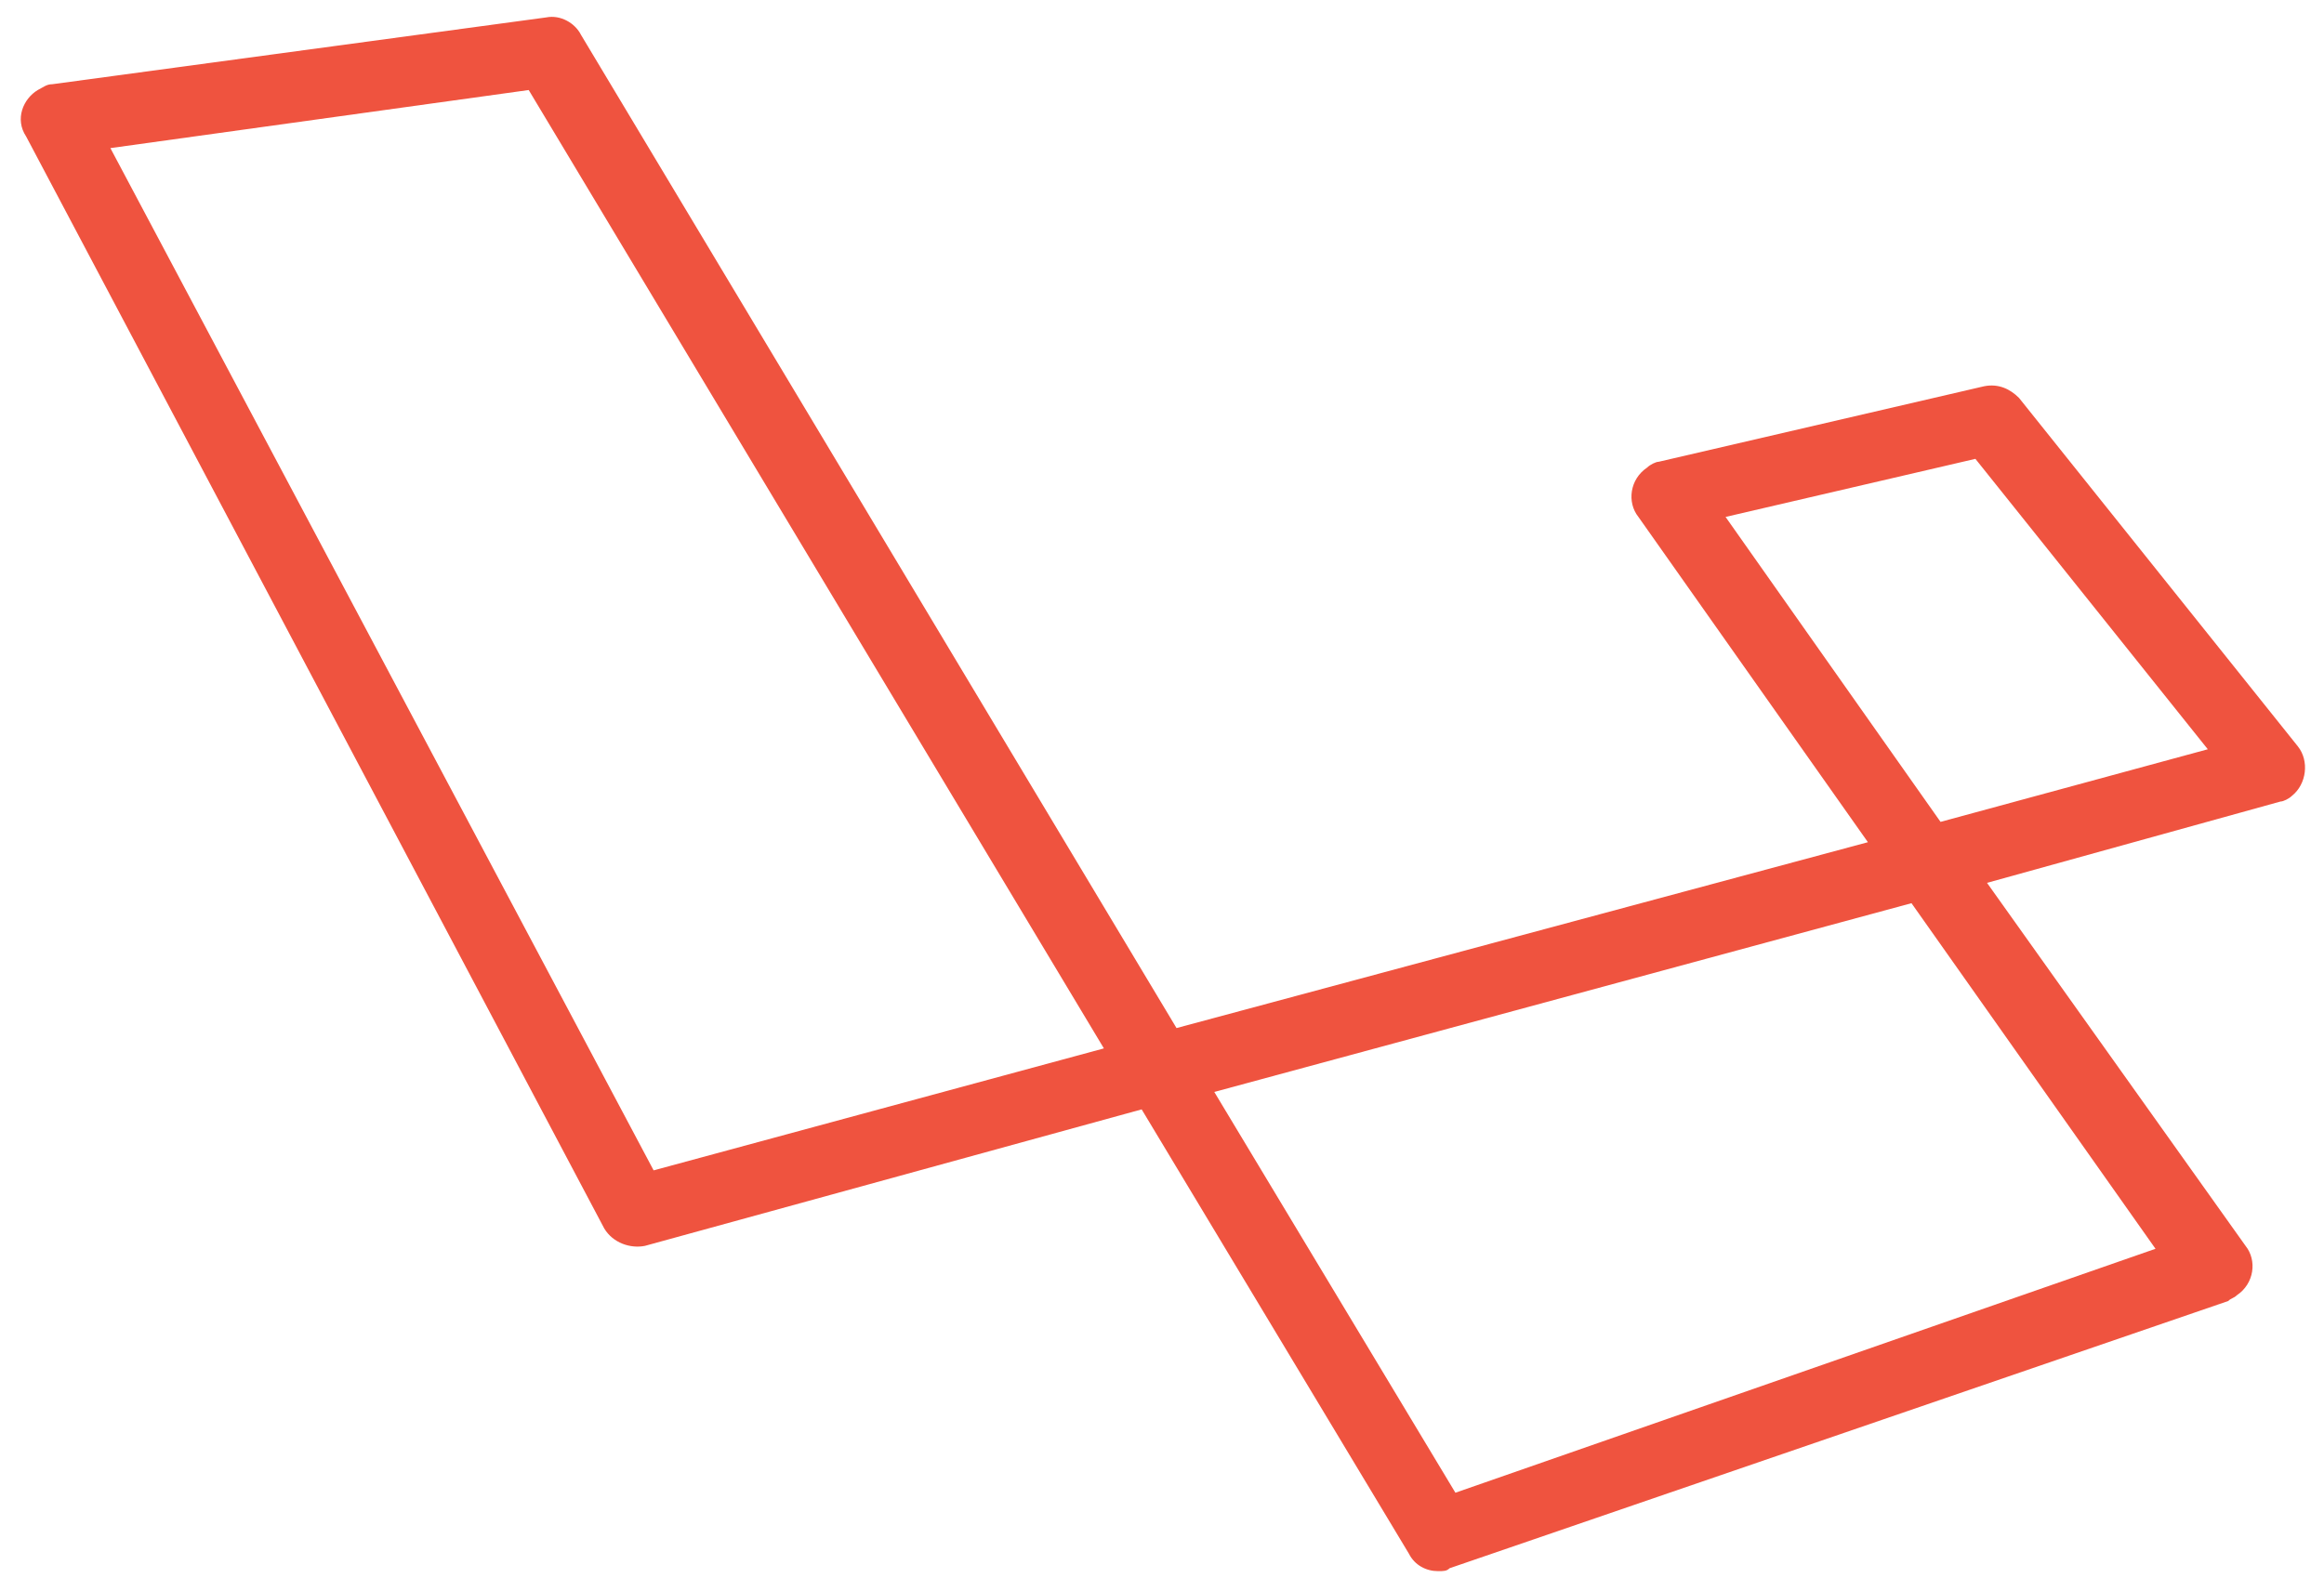
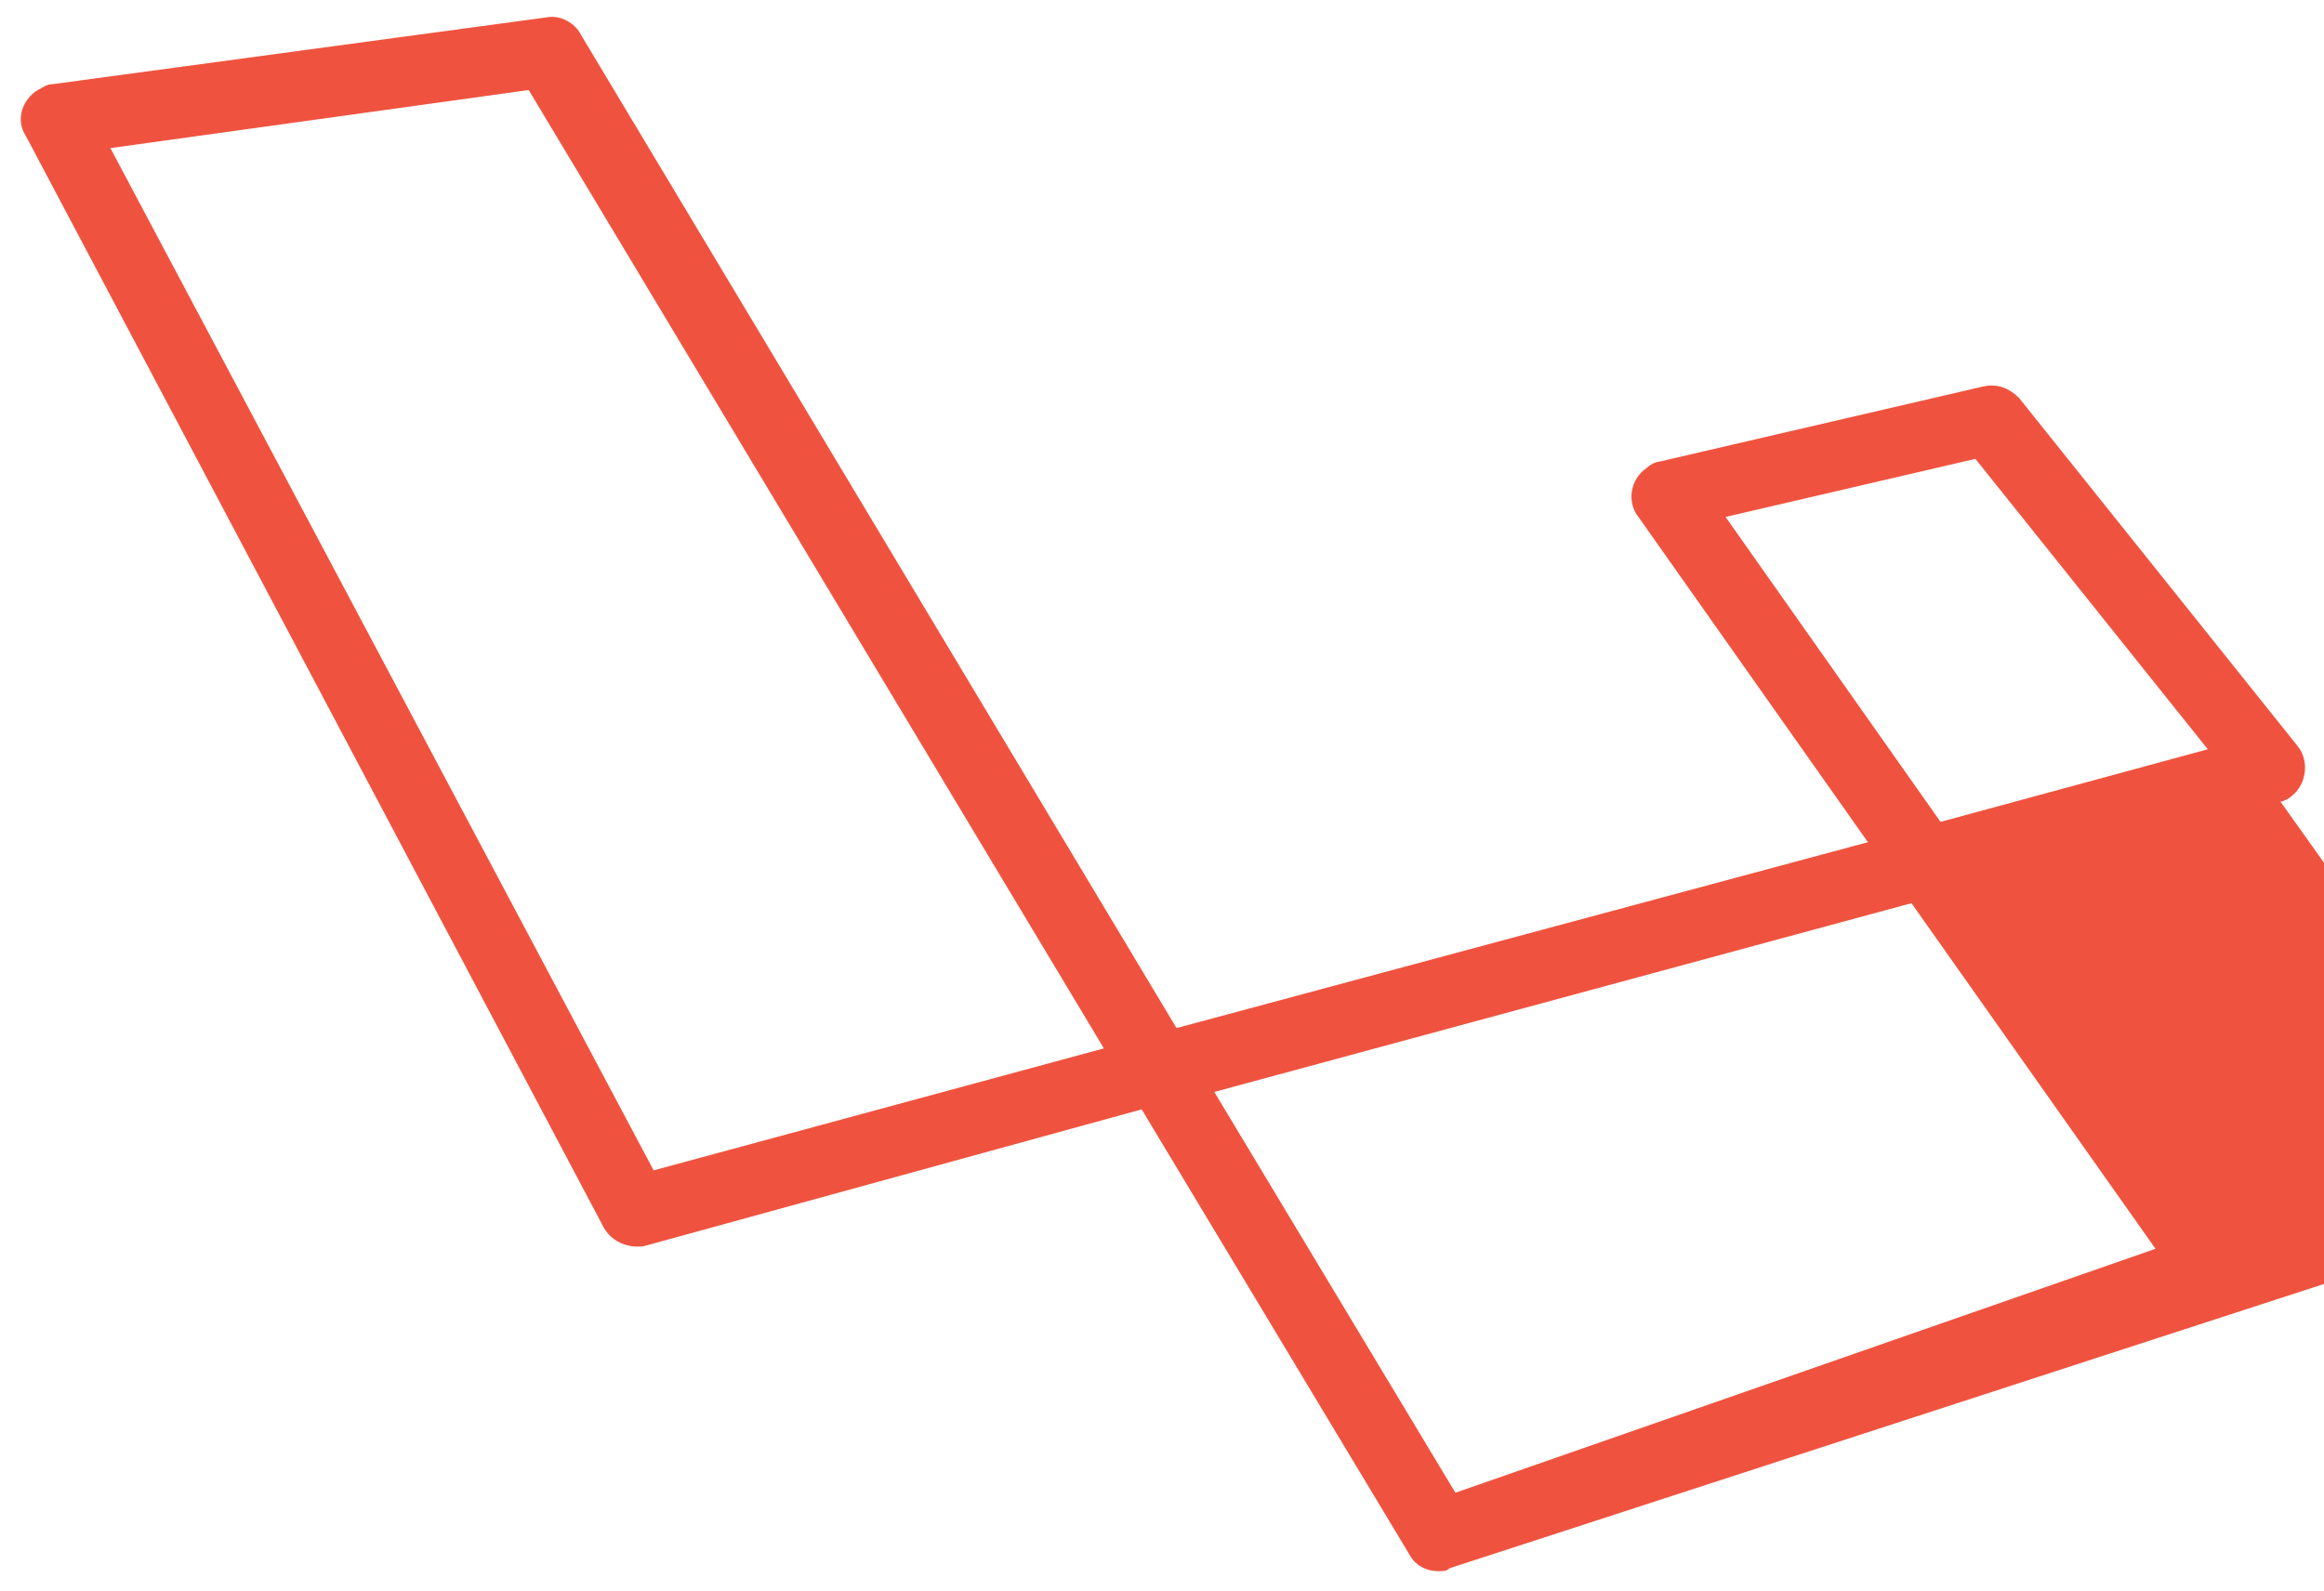
<svg xmlns="http://www.w3.org/2000/svg" version="1.1" id="Layer_1" x="0px" y="0px" viewBox="0 0 80 54.8" style="enable-background:new 0 0 80 54.8;" xml:space="preserve">
  <style type="text/css">
	.st0{fill:#EF533F;}
</style>
-   <path id="laravel-icon" class="st0" d="M49.5,54.1c-0.4,0-0.8-0.2-1-0.6l-9.2-15.3l-17.1,4.7c-0.5,0.1-1.1-0.1-1.4-0.6L0.9,4.7  C0.5,4.1,0.8,3.4,1.3,3.1C1.5,3,1.6,2.9,1.8,2.9l17-2.3c0.5-0.1,1,0.2,1.2,0.6l20.5,34.2L64.3,29l-7.9-11.2  c-0.4-0.5-0.3-1.3,0.3-1.7c0.1-0.1,0.3-0.2,0.4-0.2l11.2-2.6c0.5-0.1,0.9,0.1,1.2,0.4l9.6,12c0.4,0.5,0.3,1.3-0.2,1.7  c-0.1,0.1-0.3,0.2-0.4,0.2l-10.1,2.8l8.9,12.5c0.4,0.5,0.3,1.3-0.3,1.7c-0.1,0.1-0.2,0.1-0.3,0.2L49.9,54  C49.8,54.1,49.7,54.1,49.5,54.1L49.5,54.1z M41.8,37.6l8.3,13.8L74.2,43l-8.4-11.9L41.8,37.6z M3.8,5.1l18.7,35.2l15.5-4.2l-19.8-33  L3.8,5.1z M59.4,17.8l7.4,10.5l9.2-2.5l-8-10L59.4,17.8z" />
+   <path id="laravel-icon" class="st0" d="M49.5,54.1c-0.4,0-0.8-0.2-1-0.6l-9.2-15.3l-17.1,4.7c-0.5,0.1-1.1-0.1-1.4-0.6L0.9,4.7  C0.5,4.1,0.8,3.4,1.3,3.1C1.5,3,1.6,2.9,1.8,2.9l17-2.3c0.5-0.1,1,0.2,1.2,0.6l20.5,34.2L64.3,29l-7.9-11.2  c-0.4-0.5-0.3-1.3,0.3-1.7c0.1-0.1,0.3-0.2,0.4-0.2l11.2-2.6c0.5-0.1,0.9,0.1,1.2,0.4l9.6,12c0.4,0.5,0.3,1.3-0.2,1.7  c-0.1,0.1-0.3,0.2-0.4,0.2l8.9,12.5c0.4,0.5,0.3,1.3-0.3,1.7c-0.1,0.1-0.2,0.1-0.3,0.2L49.9,54  C49.8,54.1,49.7,54.1,49.5,54.1L49.5,54.1z M41.8,37.6l8.3,13.8L74.2,43l-8.4-11.9L41.8,37.6z M3.8,5.1l18.7,35.2l15.5-4.2l-19.8-33  L3.8,5.1z M59.4,17.8l7.4,10.5l9.2-2.5l-8-10L59.4,17.8z" />
</svg>